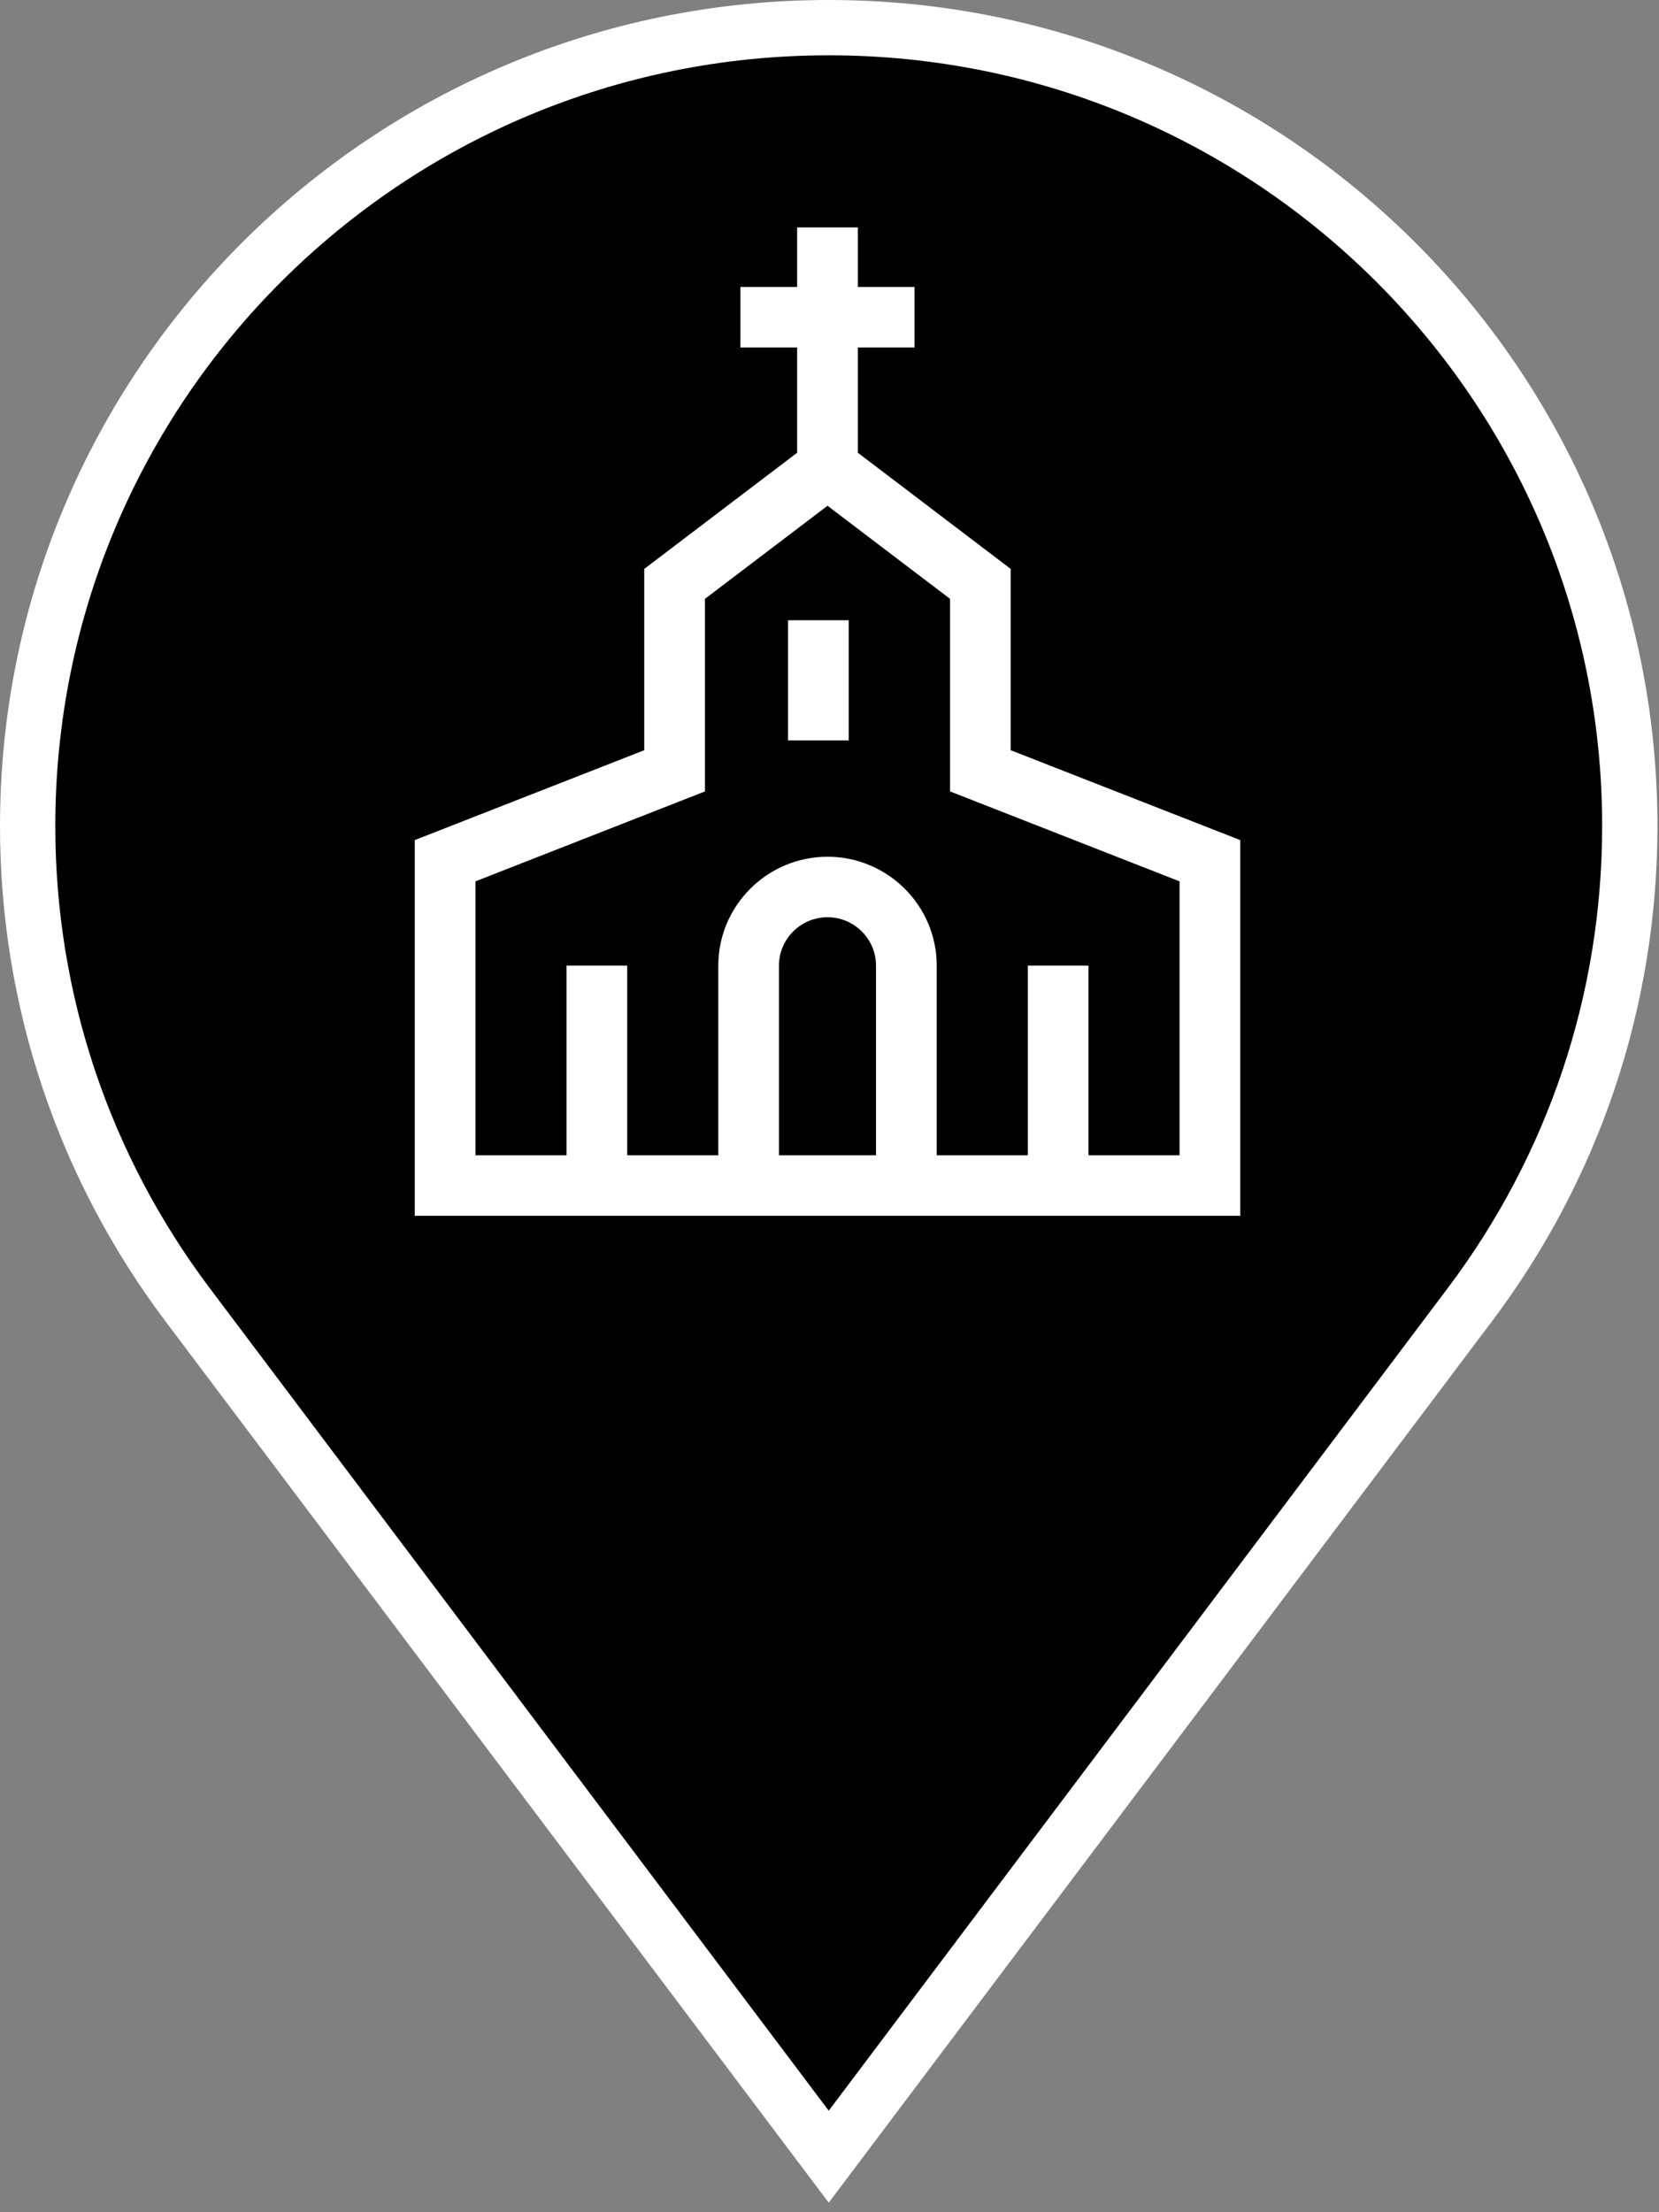
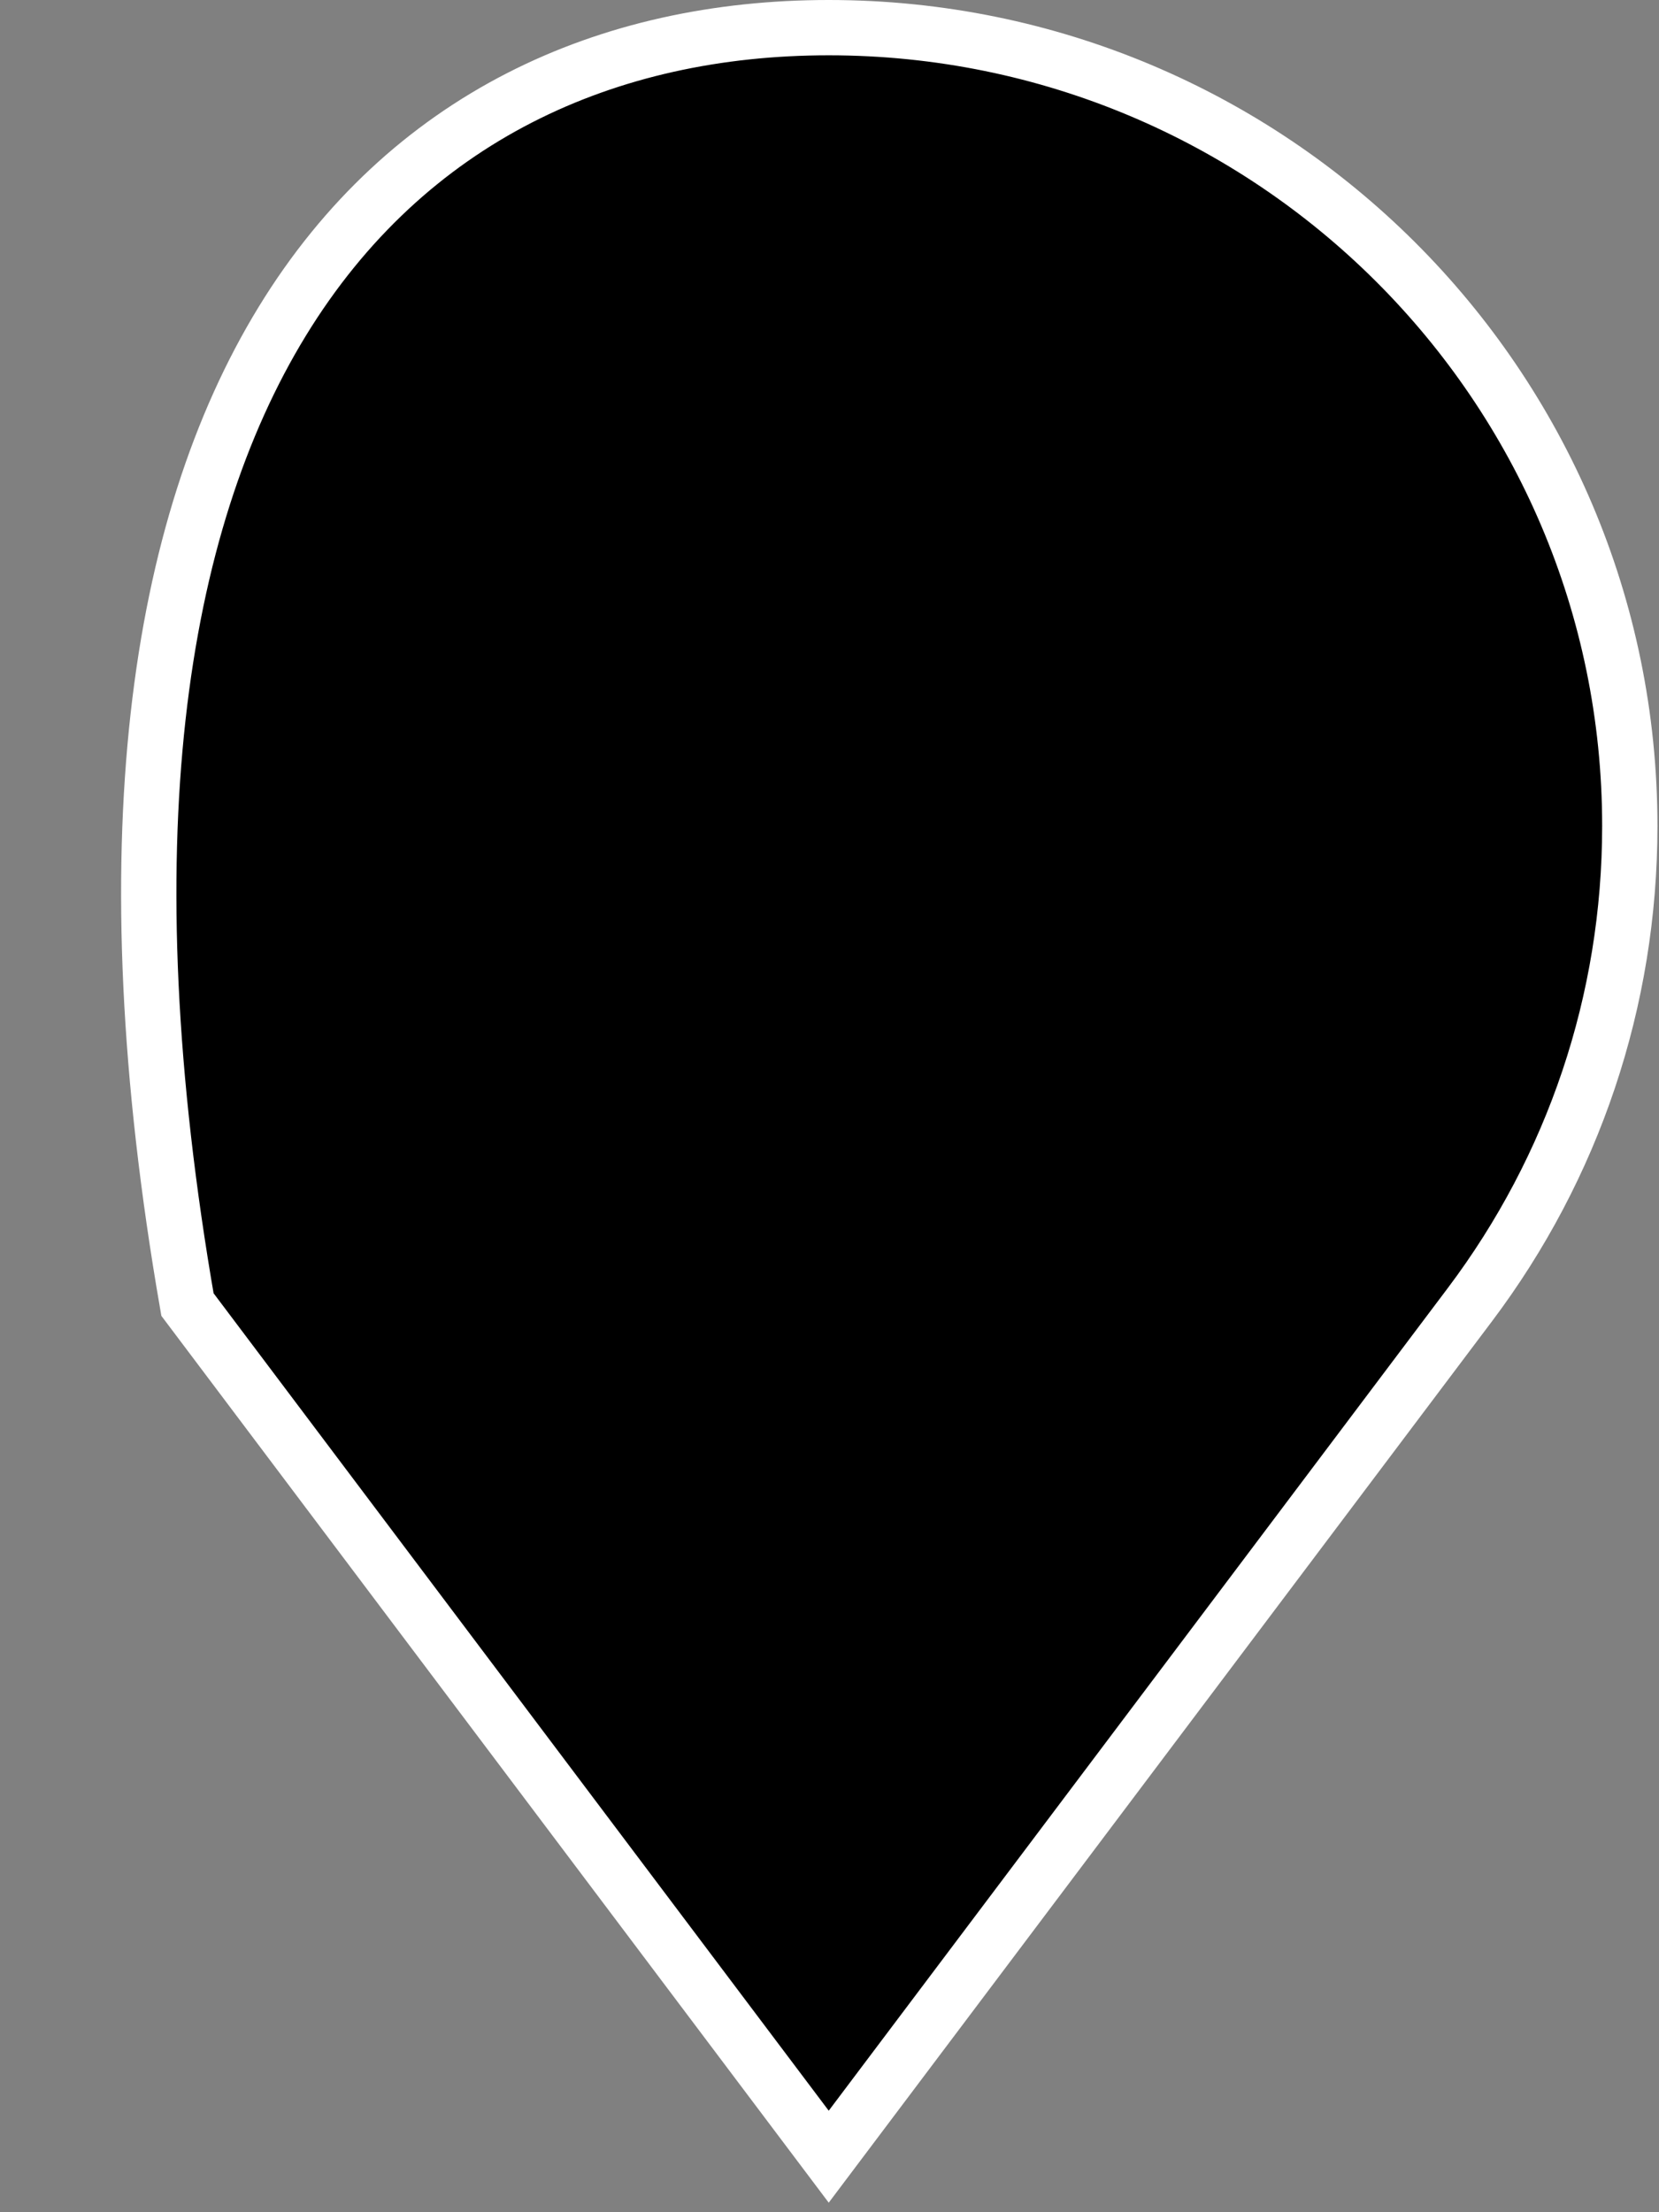
<svg xmlns="http://www.w3.org/2000/svg" class="map-marker" width="30px" height="40px" viewBox="0 0 30 40" version="1.1">
  <rect x="0" y="0" width="30" height="40" fill="#808080" stroke="none" />
  <title>Churches</title>
  <g id="Churches" fill-rule="nonzero">
    <g class="background">
-       <path fill="#000000" stroke="#FFFFFF" stroke-width="1" d="M14.986,38.996 L3.39,23.588 C1.524,21.107 0.5,18.1 0.5,14.935 C0.5,6.964 6.986,0.5 14.986,0.5 C22.986,0.5 29.472,6.964 29.472,14.935 C29.472,18.101 28.449,21.107 26.582,23.588 L14.986,38.996 Z" />
+       <path fill="#000000" stroke="#FFFFFF" stroke-width="1" d="M14.986,38.996 L3.39,23.588 C0.5,6.964 6.986,0.5 14.986,0.5 C22.986,0.5 29.472,6.964 29.472,14.935 C29.472,18.101 28.449,21.107 26.582,23.588 L14.986,38.996 Z" />
    </g>
    <g class="icon" transform="translate(7, 4)" fill="#FFFFFF">
-       <path d="M11.277,9.565 L11.277,6.287 L8.512,4.186 L8.512,2.283 L9.538,2.283 L9.538,1.189 L8.512,1.189 L8.512,0.112 L7.415,0.112 L7.415,1.189 L6.389,1.189 L6.389,2.283 L7.415,2.283 L7.415,4.186 L4.65,6.287 L4.65,9.565 L0.5,11.19 L0.5,17.983 L15.427,17.983 L15.427,11.19 L11.277,9.565 Z M8.841,16.889 L7.086,16.889 L7.086,13.46 C7.086,12.978 7.48,12.585 7.964,12.585 C8.448,12.585 8.841,12.978 8.841,13.46 L8.841,16.889 Z M14.33,16.889 L12.683,16.889 L12.683,13.46 L11.586,13.46 L11.586,16.889 L9.939,16.889 L9.939,13.46 C9.939,12.375 9.053,11.491 7.964,11.491 C6.875,11.491 5.989,12.375 5.989,13.46 L5.989,16.889 L4.342,16.889 L4.342,13.46 L3.244,13.46 L3.244,16.889 L1.598,16.889 L1.598,11.936 L5.748,10.31 L5.748,6.828 L7.964,5.145 L10.18,6.828 L10.18,10.31 L14.33,11.936 L14.33,16.889 L14.33,16.889 Z" id="Shape" />
-       <rect id="Rectangle-path" x="7.25" y="7.215" width="1.098" height="2.173" />
-     </g>
+       </g>
  </g>
</svg>